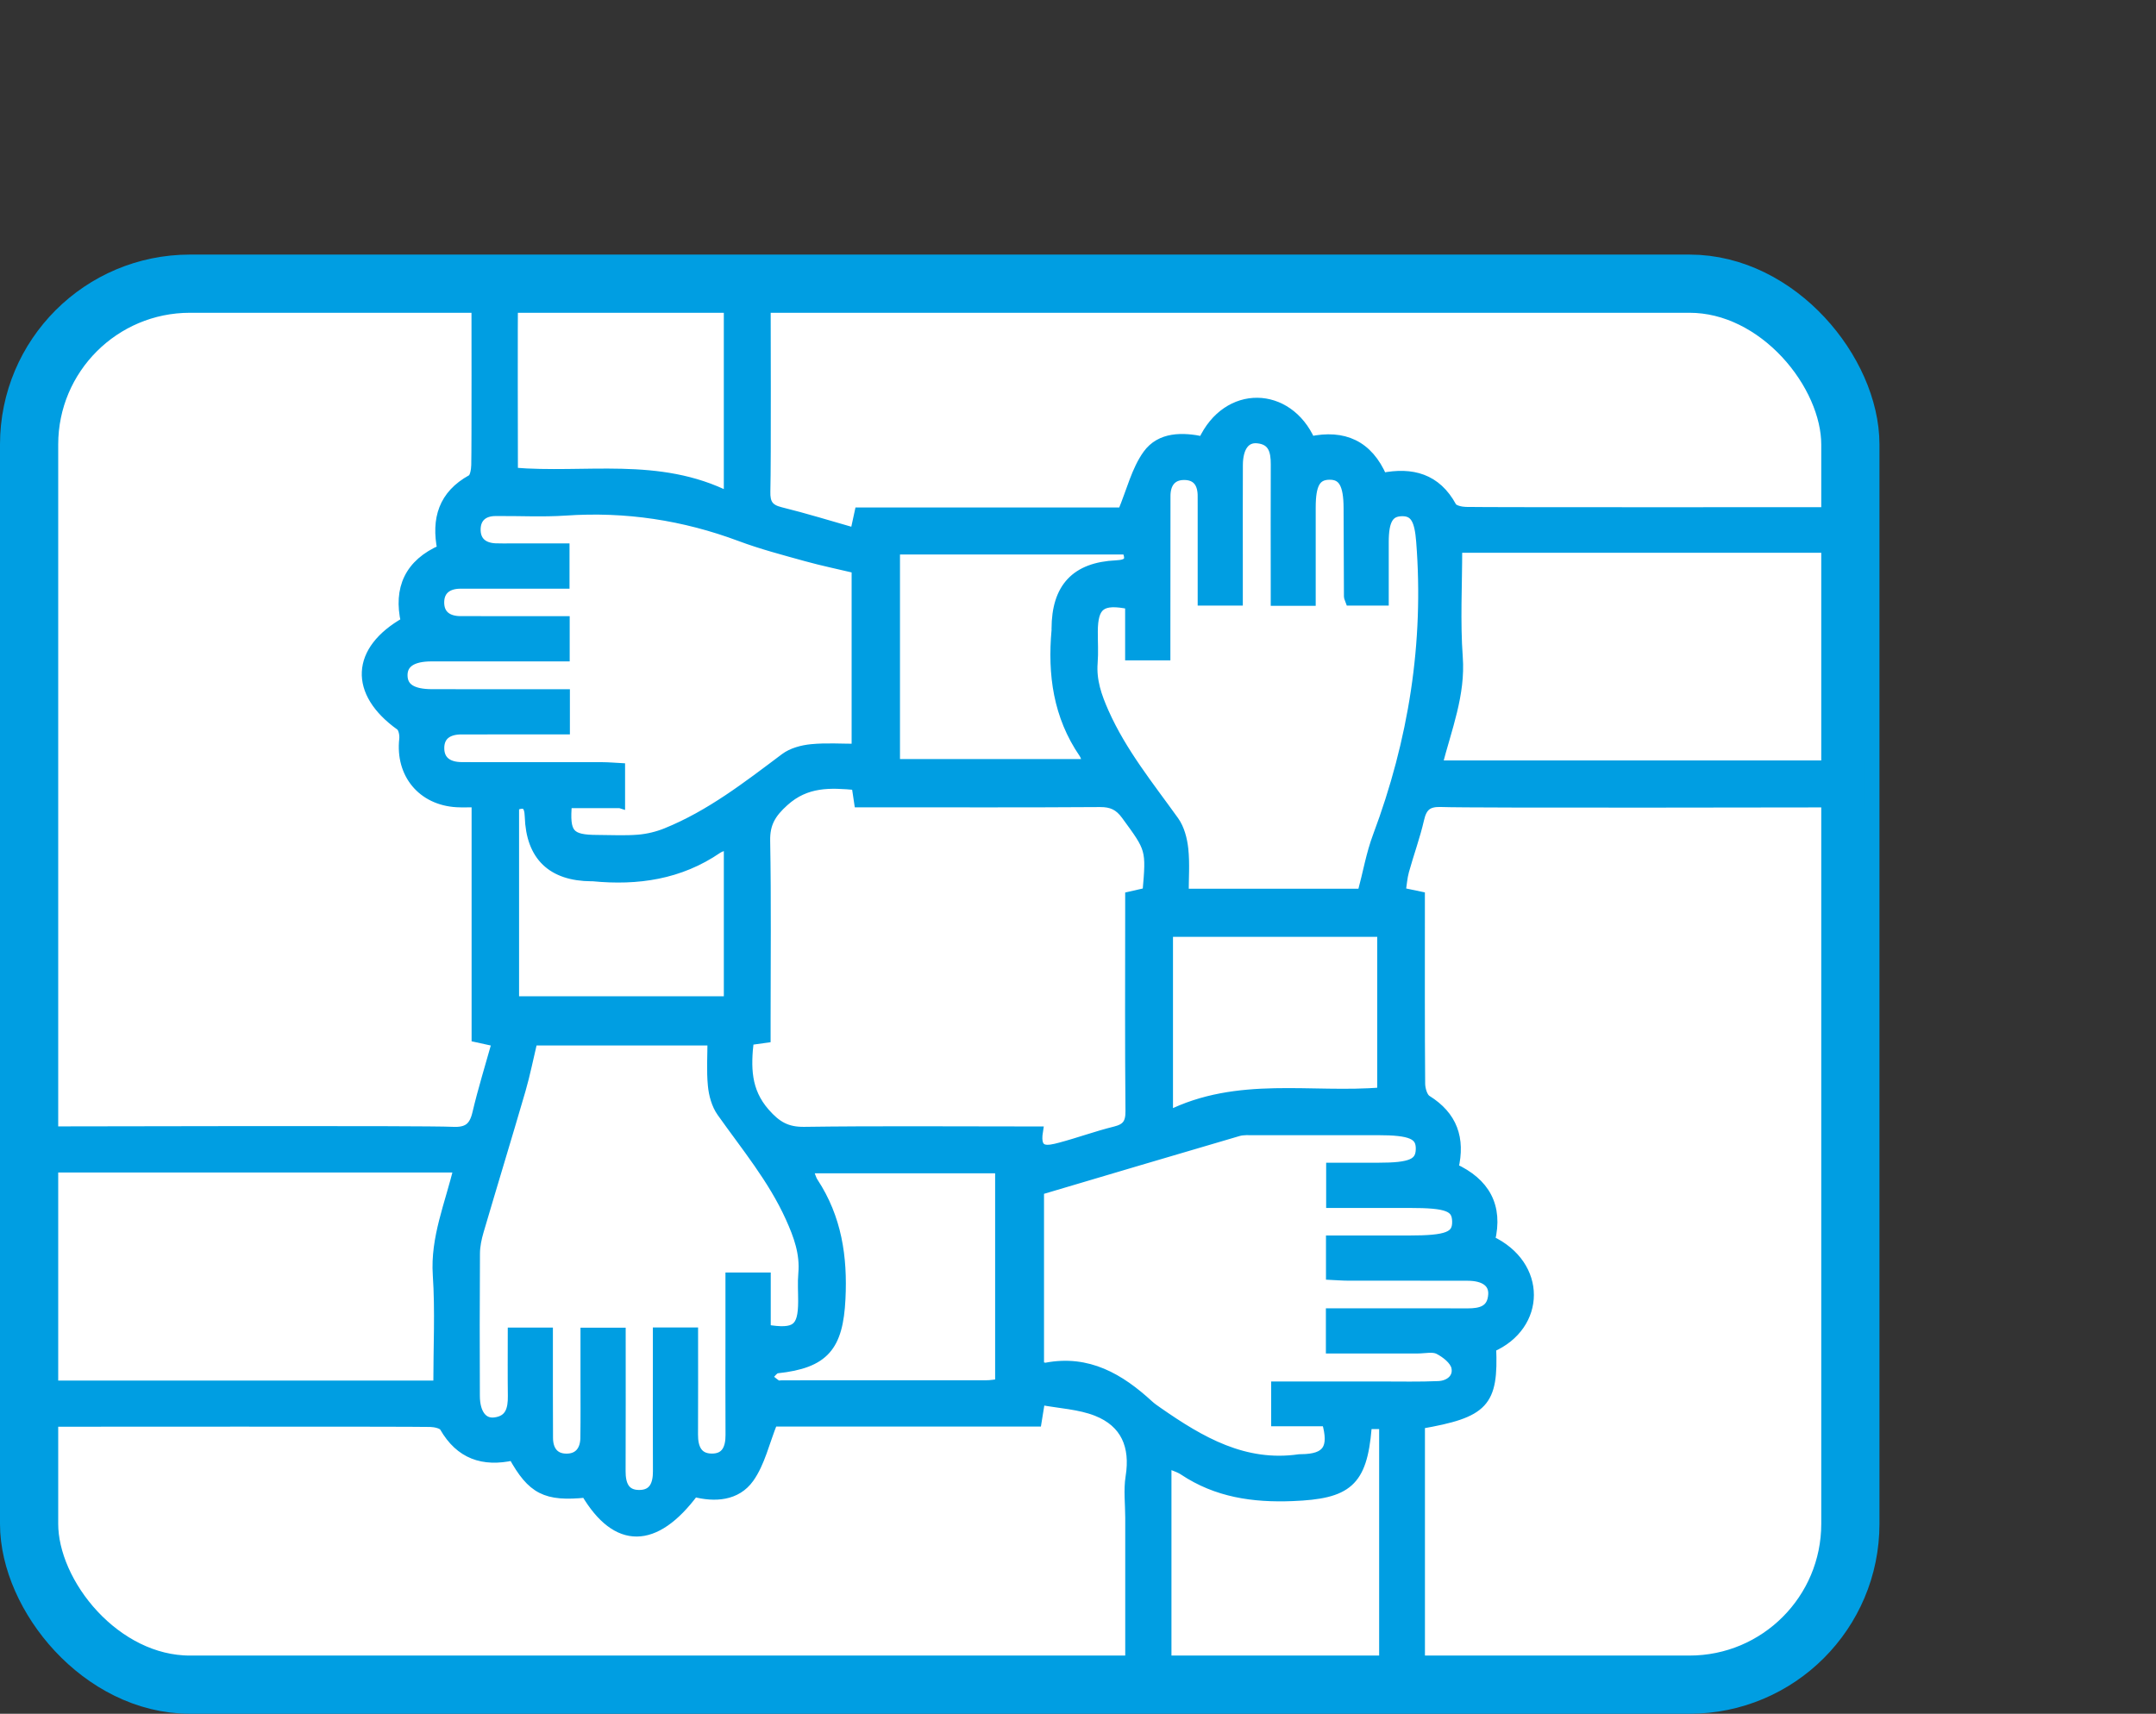
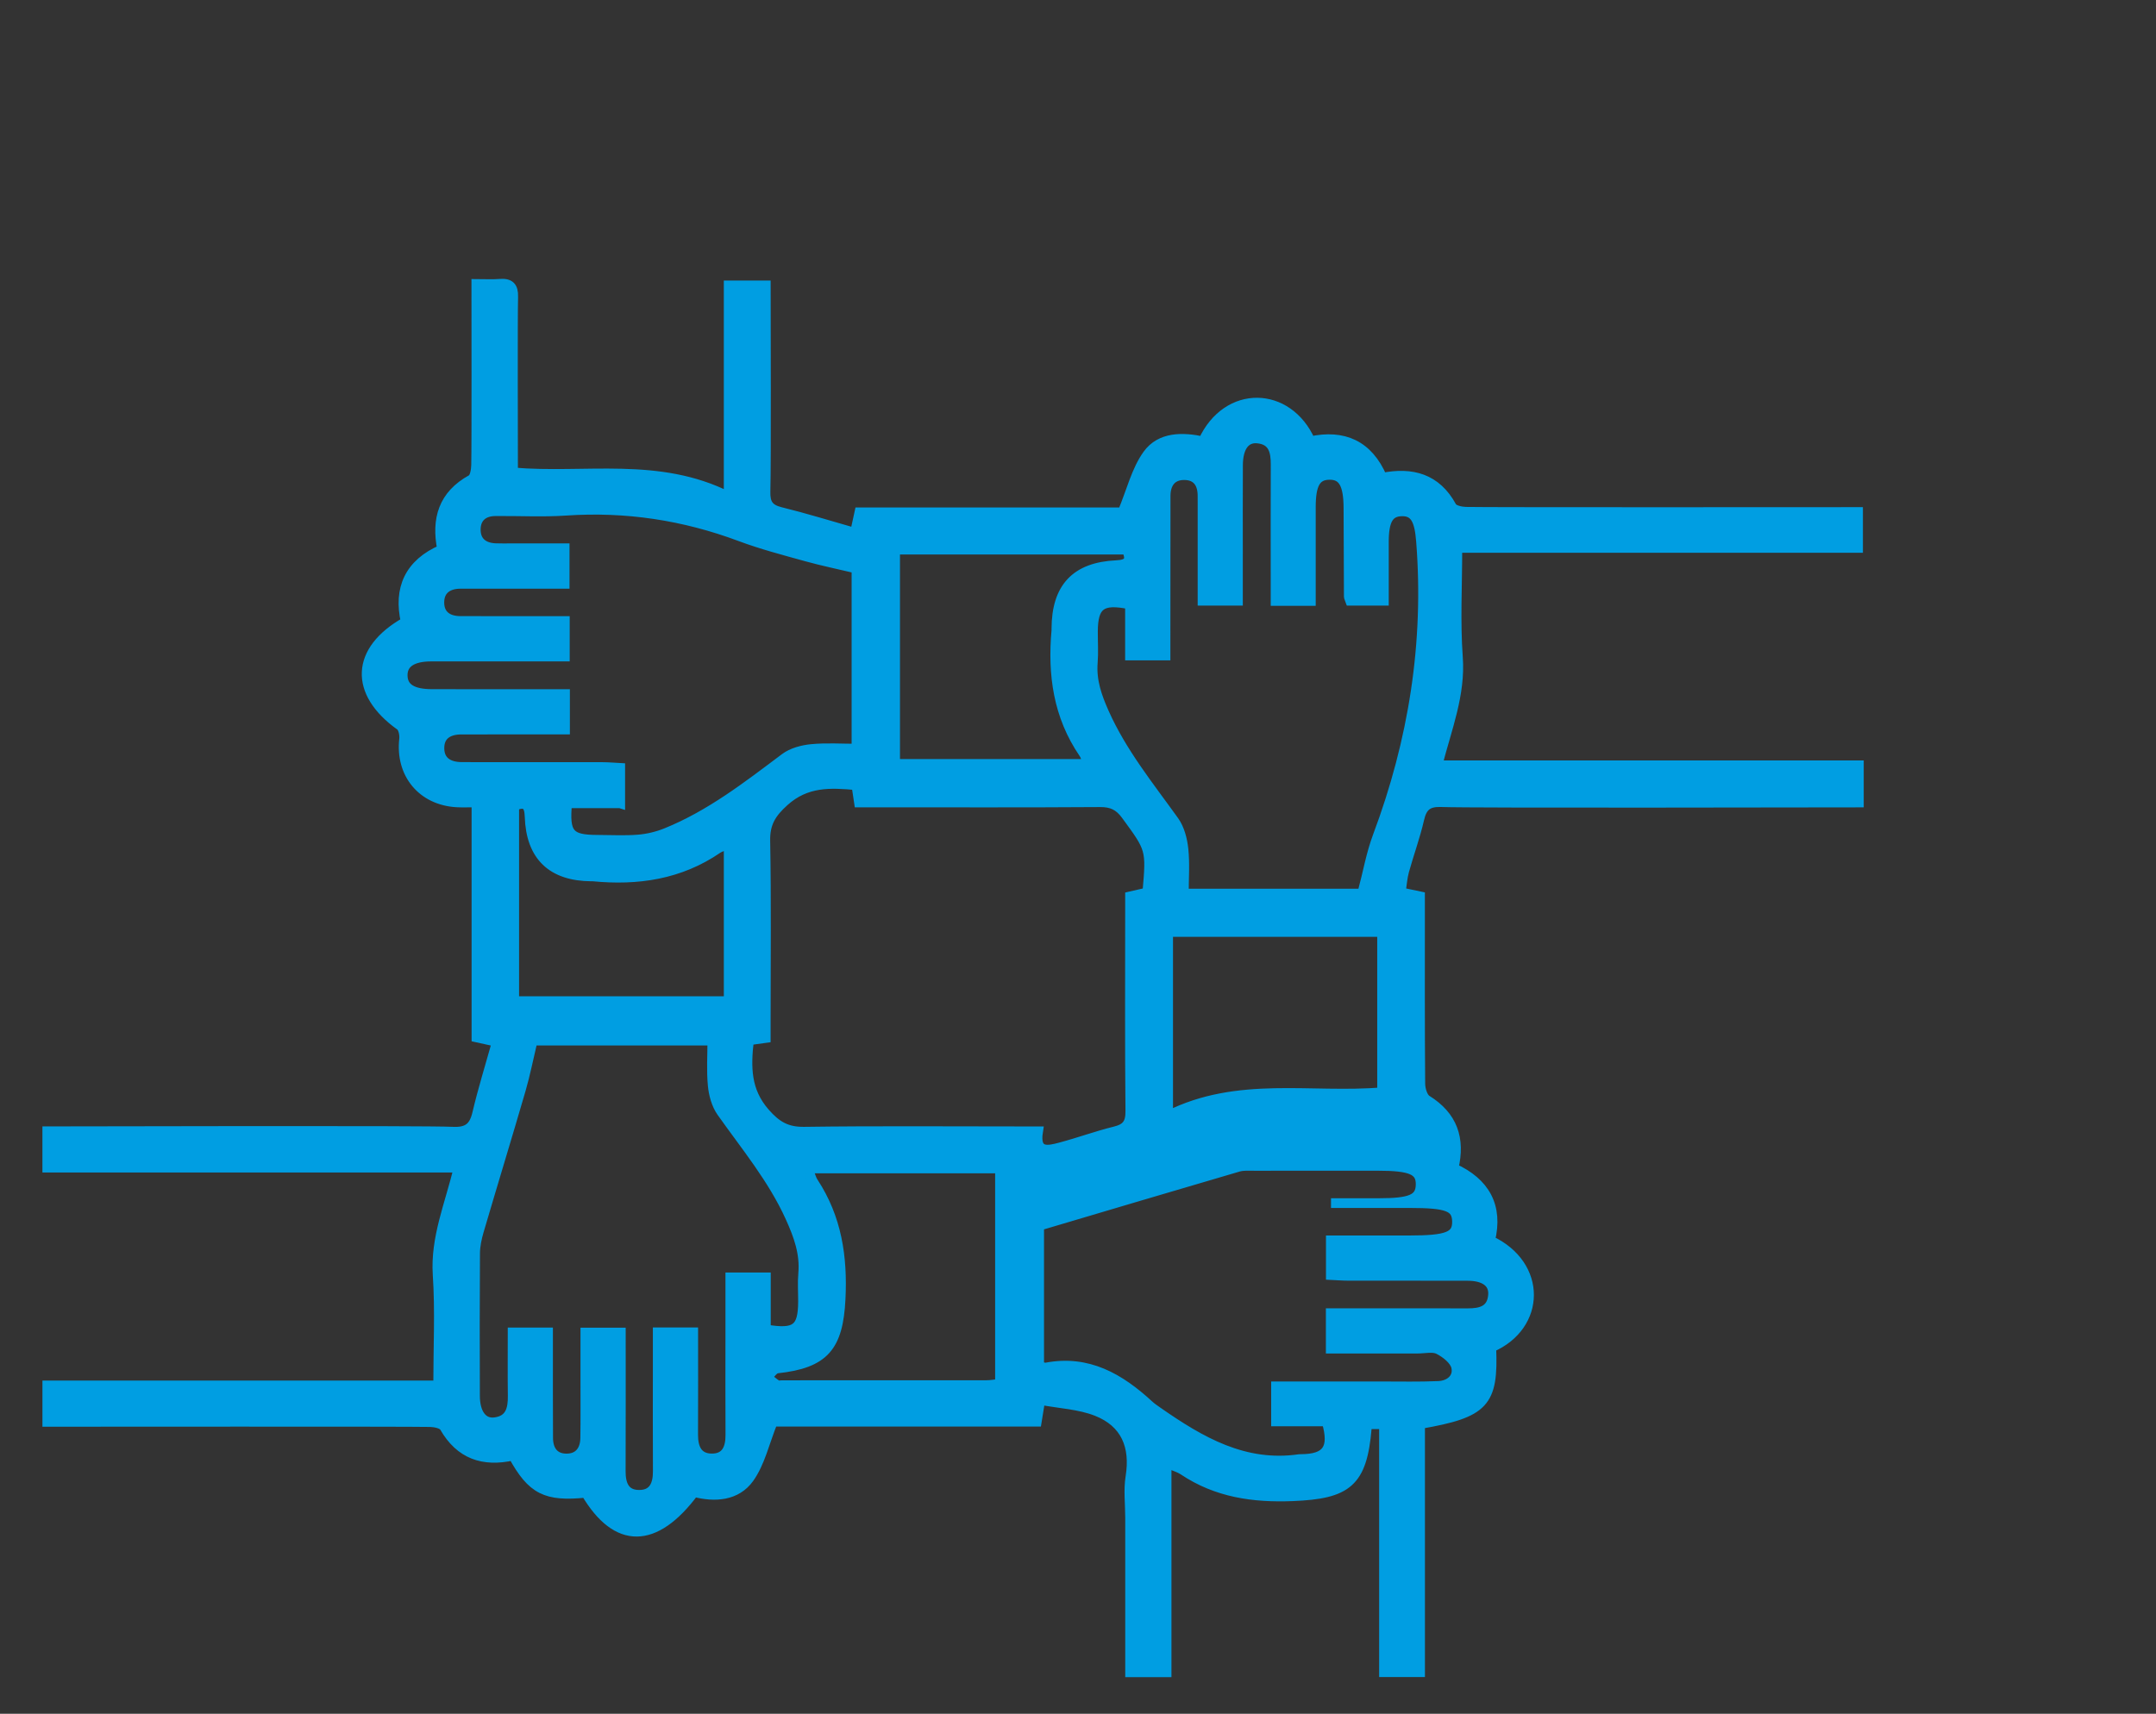
<svg xmlns="http://www.w3.org/2000/svg" id="uuid-1a7a9e44-6864-43a9-9560-4543a4c8f4a9" data-name="Ebene 2" viewBox="0 0 111.115 88.347">
  <rect x="0" y="0" width="111.115" height="88.347" fill="#333333" stroke="none" />
  <g id="uuid-cce5f66e-afc2-447b-b8a0-b9ffa7a9119f" data-name="Ebene 1">
    <circle cx="88.937" cy="22.178" r="22.178" fill="none" />
-     <rect x="1.5" y="14.624" width="93.863" height="72.222" rx="8.29" ry="8.29" fill="#fff" stroke="#009ee2" stroke-miterlimit="10" stroke-width="3" />
-     <path d="M26.445,75.037c-1.55,.348-2.739-.069-3.542-1.468-.098-.171-.47-.251-.718-.258-1.061-.028-18.638-.012-19.748-.012v-1.879H22.582c0-1.989,.096-3.85-.027-5.696-.127-1.911,.624-3.622,1.079-5.529H2.436v-1.877c1.467,0,19.435-.051,20.882,.021,.764,.038,1.103-.21,1.274-.941,.287-1.22,.661-2.42,1.016-3.688-.431-.095-.691-.152-1.053-.231v-12.113c-.407,0-.711,.015-1.013-.002-1.788-.102-2.916-1.475-2.716-3.258,.026-.228-.042-.584-.198-.696-2.395-1.711-2.313-3.891,.281-5.353-.387-1.709,.186-3.002,1.877-3.734-.314-1.568,.061-2.808,1.518-3.609,.166-.091,.226-.481,.233-.735,.025-1.037,.011-8.171,.011-9.343,.448,0,.831,.025,1.21-.006,.508-.041,.708,.148,.692,.669-.029,.953-.008,8.003-.008,9.054,3.716,.319,7.498-.572,11.112,1.257V14.714h1.913c0,1.506,.028,9.11-.014,10.617-.017,.607,.153,.908,.768,1.059,1.27,.312,2.522,.702,3.841,1.077,.099-.458,.155-.719,.229-1.057h13.562c.462-1.111,.706-2.167,1.289-2.977,.665-.923,1.804-.907,2.858-.682,1.238-2.704,4.383-2.616,5.54-.005,1.699-.363,2.975,.186,3.7,1.881,1.525-.303,2.784,.024,3.582,1.495,.092,.17,.469,.253,.717,.26,1.039,.028,19.108,.012,20.221,.012v1.853h-20.651c0,1.944-.105,3.796,.029,5.631,.141,1.921-.559,3.64-1.058,5.572h21.722v1.92c-1.513,0-20.026,.042-21.507-.018-.703-.029-.996,.209-1.148,.876-.206,.903-.53,1.778-.777,2.672-.094,.342-.116,.704-.177,1.099,.35,.073,.616,.129,.992,.208,0,.279-0,.578,0,.876,0,2.927-.009,5.854,.015,8.78,.002,.288,.123,.708,.331,.838,1.333,.83,1.743,1.992,1.384,3.519,1.616,.738,2.316,1.962,1.884,3.726,2.699,1.261,2.626,4.398,.059,5.516,.119,2.853-.353,3.372-3.67,3.949v12.793h-1.86v-12.784h-.81c-.04,.103-.073,.153-.078,.206-.236,2.789-.999,3.396-3.83,3.507-2.029,.08-3.904-.191-5.613-1.332-.222-.148-.493-.221-.873-.385v10.792h-1.882c0-.842,0-7.133,0-7.968,0-.704-.092-1.422,.018-2.108,.255-1.587-.255-2.794-1.737-3.38-.889-.352-1.901-.393-2.909-.583-.083,.514-.126,.782-.181,1.121h-13.602c-.433,1.081-.653,2.119-1.219,2.911-.657,.919-1.767,.997-2.842,.714-2.022,2.716-3.991,2.725-5.576,.039-2.056,.209-2.778-.151-3.748-1.916Zm12.154-21.407c-.152,1.372-.169,2.597,.827,3.735,.597,.681,1.121,.988,2.026,.975,3.682-.051,7.365-.021,11.048-.021,.304,0,.607,0,1.001,0-.185,1.158,.51,.996,1.14,.829,.95-.252,1.877-.594,2.83-.829,.594-.146,.789-.418,.783-1.041-.033-3.401-.015-6.803-.015-10.205,0-.297,0-.594,0-.863,.382-.087,.645-.148,.891-.204,.199-2.252,.182-2.239-1.103-3.995-.354-.484-.734-.66-1.33-.656-3.823,.026-7.647,.013-11.47,.013-.324,0-.649,0-.958,0-.056-.374-.092-.617-.133-.889-1.353-.125-2.586-.182-3.719,.838-.669,.602-.991,1.122-.974,2.029,.057,3.091,.022,6.185,.022,9.277,0,.297,0,.595,0,.886-.364,.051-.605,.084-.867,.121Zm31.61-7.564c.281-1.072,.449-2.046,.79-2.956,1.841-4.911,2.648-9.961,2.237-15.203-.085-1.087-.308-1.558-.987-1.546-.669,.012-.926,.45-.927,1.586-.001,1.002-0,2.004-0,3.021h-1.735c-.04-.114-.074-.165-.074-.217-.008-1.519-.014-3.037-.018-4.556-.003-1.242-.284-1.729-.993-1.714-.683,.014-.943,.472-.944,1.672-.002,1.595-0,3.19-0,4.827h-1.818c0-.355,0-.659,0-.962-0-2.025-.007-4.05,.002-6.075,.003-.683-.13-1.267-.939-1.34-.63-.058-.994,.457-.999,1.37-.008,1.575-.003,3.15-.003,4.725-0,.75-0,1.501-0,2.272h-1.826c0-.338,0-.613,0-.889-0-1.322-0-2.644-0-3.966-0-.169-.004-.338-.001-.506,.013-.663-.264-1.124-.965-1.115-.649,.008-.935,.454-.936,1.072-.006,2.447-.004,4.894-.005,7.341-0,.298-0,.595-0,.884h-1.832v-2.631c-1.472-.308-1.904,.026-1.908,1.402-.002,.534,.033,1.071-.008,1.603-.072,.928,.21,1.734,.585,2.577,.916,2.057,2.315,3.777,3.607,5.58,.285,.398,.427,.952,.48,1.451,.079,.741,.02,1.497,.02,2.292h9.199Zm-16.652,24.361c.152,.031,.265,.088,.363,.069,2.149-.412,3.791,.555,5.286,1.93,.144,.133,.309,.245,.47,.357,2.195,1.528,4.458,2.851,7.302,2.433,.028-.004,.056-0,.084-.001,1.33-.01,1.711-.544,1.308-1.939h-2.607v-1.809c1.838,0,3.631,.001,5.425-0,.985-.001,1.971,.023,2.954-.021,.577-.026,1.034-.412,.904-.978-.083-.36-.534-.714-.905-.902-.293-.148-.717-.042-1.083-.042-1.482-.002-2.964-.001-4.475-.001v-1.827c.363,0,.669,0,.974,0,2.026-0,4.052-.006,6.078,.002,.687,.003,1.264-.142,1.314-.96,.038-.616-.447-.962-1.308-.964-2.054-.006-4.108-.001-6.163-.004-.298-.001-.596-.026-.89-.04v-1.789c1.38,0,2.698,0,4.017-0,1.997-0,2.503-.2,2.485-.981-.018-.756-.492-.939-2.44-.939-.985,0-1.97,0-2.955,0h-1.098v-1.832c.858,0,1.644,0,2.43-0,1.686-0,2.17-.208,2.189-.94,.02-.759-.483-.98-2.227-.98-2.111-0-4.221-.002-6.332,.002-.28,0-.576-.025-.839,.051-3.413,.999-6.822,2.014-10.262,3.034v9.069Zm-21.596-29.016h-2.732c-.144,1.583,.118,1.878,1.56,1.881,.703,.001,1.41,.043,2.109-.014,.488-.04,.988-.161,1.442-.345,2.267-.918,4.177-2.404,6.112-3.857,.369-.277,.898-.417,1.368-.463,.767-.075,1.547-.02,2.321-.02v-9.283c-.918-.218-1.764-.392-2.594-.623-1.137-.316-2.285-.615-3.389-1.028-2.914-1.09-5.903-1.542-9.01-1.33-1.204,.082-2.418,.01-3.628,.024-.591,.007-.985,.315-.999,.916-.015,.643,.385,.963,1.015,.99,.281,.012,.563,.004,.844,.004,.916,0,1.833,0,2.722,0v1.834c-.371,0-.676-0-.981,0-1.463,.001-2.926,.001-4.388,.001-.626,0-1.072,.289-1.089,.922-.018,.681,.431,.994,1.1,.992,.506-.001,1.013,.001,1.519,.001,1.284,0,2.568,0,3.848,0v1.832c-.362,0-.667-0-.972,0-1.969,0-3.938-.002-5.907,.001-.986,.001-1.488,.338-1.478,.979,.01,.64,.491,.949,1.507,.953,1.266,.005,2.532,.002,3.798,.002,1.005,0,2.01,0,3.062,0v1.829c-.351,0-.653-0-.955,0-1.463,.001-2.926,.002-4.388,.002-.655-0-1.137,.277-1.131,.966,.006,.687,.497,.957,1.146,.96,.197,.001,.394,.002,.591,.002,2.222,0,4.445-.002,6.667,.002,.297,.001,.594,.028,.914,.045v1.826Zm7.511,27.121c1.545,.26,1.908-.031,1.913-1.442,.002-.478-.034-.96,.008-1.434,.092-1.045-.237-1.951-.666-2.899-.906-2.002-2.291-3.663-3.539-5.428-.269-.38-.411-.903-.456-1.375-.074-.769-.02-1.551-.02-2.307h-9.259c-.217,.911-.378,1.734-.611,2.536-.707,2.43-1.448,4.85-2.161,7.278-.109,.373-.193,.769-.195,1.155-.017,2.448-.014,4.896-.005,7.344,.003,.904,.391,1.434,1.013,1.36,.795-.094,.938-.675,.929-1.359-.014-1.087-.004-2.173-.004-3.274h1.826c0,.362-0,.666,0,.971,.001,1.491-.003,2.983,.006,4.474,.004,.622,.302,1.057,.95,1.055,.643-.002,.95-.438,.959-1.056,.016-1.013,.006-2.026,.007-3.039,0-.803,0-1.607,0-2.399h1.829c0,2.423,.006,4.783-.004,7.142-.003,.674,.191,1.224,.947,1.225,.75,.002,.965-.537,.961-1.216-.01-1.829-.003-3.658-.003-5.487,0-.553,0-1.107,0-1.674h1.83c0,1.793,.006,3.531-.003,5.27-.003,.674,.209,1.223,.953,1.231,.747,.008,.968-.53,.964-1.211-.011-1.716-.003-3.433-.003-5.149,0-.976,0-1.952,0-2.974h1.834v2.683Zm2.164-8.296c.122,.312,.169,.535,.286,.712,1.206,1.837,1.51,3.847,1.401,6.018-.122,2.448-.827,3.318-3.266,3.58-.189,.02-.35,.296-.525,.452,.169,.136,.331,.282,.511,.401,.059,.039,.165,.008,.249,.008,3.515,0,7.03,.001,10.545-.003,.241-0,.483-.047,.7-.07v-11.099h-9.9Zm4.496-20.857h9.946c-.101-.245-.138-.413-.229-.546-1.319-1.925-1.611-4.076-1.405-6.338,.003-.028,0-.056,0-.084,.006-2.108,.994-3.179,3.089-3.276,.646-.03,.783-.253,.534-.801h-11.934v11.045Zm14.071,8.666v9.475c3.603-1.815,7.383-.902,11.026-1.215v-8.26h-11.026Zm-22.649-4.531c-.27,.111-.439,.148-.572,.239-1.949,1.336-4.123,1.651-6.417,1.428-.028-.003-.056-0-.084-0-2.032-.013-3.12-1.043-3.186-3.087-.021-.653-.252-.773-.793-.546v10.062h11.053v-8.096Z" fill="#009ee2" stroke="#009ee2" stroke-miterlimit="10" stroke-width=".5" />
+     <path d="M26.445,75.037c-1.55,.348-2.739-.069-3.542-1.468-.098-.171-.47-.251-.718-.258-1.061-.028-18.638-.012-19.748-.012v-1.879H22.582c0-1.989,.096-3.85-.027-5.696-.127-1.911,.624-3.622,1.079-5.529H2.436v-1.877c1.467,0,19.435-.051,20.882,.021,.764,.038,1.103-.21,1.274-.941,.287-1.22,.661-2.42,1.016-3.688-.431-.095-.691-.152-1.053-.231v-12.113c-.407,0-.711,.015-1.013-.002-1.788-.102-2.916-1.475-2.716-3.258,.026-.228-.042-.584-.198-.696-2.395-1.711-2.313-3.891,.281-5.353-.387-1.709,.186-3.002,1.877-3.734-.314-1.568,.061-2.808,1.518-3.609,.166-.091,.226-.481,.233-.735,.025-1.037,.011-8.171,.011-9.343,.448,0,.831,.025,1.21-.006,.508-.041,.708,.148,.692,.669-.029,.953-.008,8.003-.008,9.054,3.716,.319,7.498-.572,11.112,1.257V14.714h1.913c0,1.506,.028,9.11-.014,10.617-.017,.607,.153,.908,.768,1.059,1.27,.312,2.522,.702,3.841,1.077,.099-.458,.155-.719,.229-1.057h13.562c.462-1.111,.706-2.167,1.289-2.977,.665-.923,1.804-.907,2.858-.682,1.238-2.704,4.383-2.616,5.54-.005,1.699-.363,2.975,.186,3.7,1.881,1.525-.303,2.784,.024,3.582,1.495,.092,.17,.469,.253,.717,.26,1.039,.028,19.108,.012,20.221,.012v1.853h-20.651c0,1.944-.105,3.796,.029,5.631,.141,1.921-.559,3.64-1.058,5.572h21.722v1.92c-1.513,0-20.026,.042-21.507-.018-.703-.029-.996,.209-1.148,.876-.206,.903-.53,1.778-.777,2.672-.094,.342-.116,.704-.177,1.099,.35,.073,.616,.129,.992,.208,0,.279-0,.578,0,.876,0,2.927-.009,5.854,.015,8.78,.002,.288,.123,.708,.331,.838,1.333,.83,1.743,1.992,1.384,3.519,1.616,.738,2.316,1.962,1.884,3.726,2.699,1.261,2.626,4.398,.059,5.516,.119,2.853-.353,3.372-3.67,3.949v12.793h-1.86v-12.784h-.81c-.04,.103-.073,.153-.078,.206-.236,2.789-.999,3.396-3.83,3.507-2.029,.08-3.904-.191-5.613-1.332-.222-.148-.493-.221-.873-.385v10.792h-1.882c0-.842,0-7.133,0-7.968,0-.704-.092-1.422,.018-2.108,.255-1.587-.255-2.794-1.737-3.38-.889-.352-1.901-.393-2.909-.583-.083,.514-.126,.782-.181,1.121h-13.602c-.433,1.081-.653,2.119-1.219,2.911-.657,.919-1.767,.997-2.842,.714-2.022,2.716-3.991,2.725-5.576,.039-2.056,.209-2.778-.151-3.748-1.916Zm12.154-21.407c-.152,1.372-.169,2.597,.827,3.735,.597,.681,1.121,.988,2.026,.975,3.682-.051,7.365-.021,11.048-.021,.304,0,.607,0,1.001,0-.185,1.158,.51,.996,1.14,.829,.95-.252,1.877-.594,2.83-.829,.594-.146,.789-.418,.783-1.041-.033-3.401-.015-6.803-.015-10.205,0-.297,0-.594,0-.863,.382-.087,.645-.148,.891-.204,.199-2.252,.182-2.239-1.103-3.995-.354-.484-.734-.66-1.33-.656-3.823,.026-7.647,.013-11.47,.013-.324,0-.649,0-.958,0-.056-.374-.092-.617-.133-.889-1.353-.125-2.586-.182-3.719,.838-.669,.602-.991,1.122-.974,2.029,.057,3.091,.022,6.185,.022,9.277,0,.297,0,.595,0,.886-.364,.051-.605,.084-.867,.121Zm31.61-7.564c.281-1.072,.449-2.046,.79-2.956,1.841-4.911,2.648-9.961,2.237-15.203-.085-1.087-.308-1.558-.987-1.546-.669,.012-.926,.45-.927,1.586-.001,1.002-0,2.004-0,3.021h-1.735c-.04-.114-.074-.165-.074-.217-.008-1.519-.014-3.037-.018-4.556-.003-1.242-.284-1.729-.993-1.714-.683,.014-.943,.472-.944,1.672-.002,1.595-0,3.19-0,4.827h-1.818c0-.355,0-.659,0-.962-0-2.025-.007-4.05,.002-6.075,.003-.683-.13-1.267-.939-1.34-.63-.058-.994,.457-.999,1.37-.008,1.575-.003,3.15-.003,4.725-0,.75-0,1.501-0,2.272h-1.826c0-.338,0-.613,0-.889-0-1.322-0-2.644-0-3.966-0-.169-.004-.338-.001-.506,.013-.663-.264-1.124-.965-1.115-.649,.008-.935,.454-.936,1.072-.006,2.447-.004,4.894-.005,7.341-0,.298-0,.595-0,.884h-1.832v-2.631c-1.472-.308-1.904,.026-1.908,1.402-.002,.534,.033,1.071-.008,1.603-.072,.928,.21,1.734,.585,2.577,.916,2.057,2.315,3.777,3.607,5.58,.285,.398,.427,.952,.48,1.451,.079,.741,.02,1.497,.02,2.292h9.199Zm-16.652,24.361c.152,.031,.265,.088,.363,.069,2.149-.412,3.791,.555,5.286,1.93,.144,.133,.309,.245,.47,.357,2.195,1.528,4.458,2.851,7.302,2.433,.028-.004,.056-0,.084-.001,1.33-.01,1.711-.544,1.308-1.939h-2.607v-1.809c1.838,0,3.631,.001,5.425-0,.985-.001,1.971,.023,2.954-.021,.577-.026,1.034-.412,.904-.978-.083-.36-.534-.714-.905-.902-.293-.148-.717-.042-1.083-.042-1.482-.002-2.964-.001-4.475-.001v-1.827c.363,0,.669,0,.974,0,2.026-0,4.052-.006,6.078,.002,.687,.003,1.264-.142,1.314-.96,.038-.616-.447-.962-1.308-.964-2.054-.006-4.108-.001-6.163-.004-.298-.001-.596-.026-.89-.04v-1.789c1.38,0,2.698,0,4.017-0,1.997-0,2.503-.2,2.485-.981-.018-.756-.492-.939-2.44-.939-.985,0-1.97,0-2.955,0h-1.098c.858,0,1.644,0,2.43-0,1.686-0,2.17-.208,2.189-.94,.02-.759-.483-.98-2.227-.98-2.111-0-4.221-.002-6.332,.002-.28,0-.576-.025-.839,.051-3.413,.999-6.822,2.014-10.262,3.034v9.069Zm-21.596-29.016h-2.732c-.144,1.583,.118,1.878,1.56,1.881,.703,.001,1.41,.043,2.109-.014,.488-.04,.988-.161,1.442-.345,2.267-.918,4.177-2.404,6.112-3.857,.369-.277,.898-.417,1.368-.463,.767-.075,1.547-.02,2.321-.02v-9.283c-.918-.218-1.764-.392-2.594-.623-1.137-.316-2.285-.615-3.389-1.028-2.914-1.09-5.903-1.542-9.01-1.33-1.204,.082-2.418,.01-3.628,.024-.591,.007-.985,.315-.999,.916-.015,.643,.385,.963,1.015,.99,.281,.012,.563,.004,.844,.004,.916,0,1.833,0,2.722,0v1.834c-.371,0-.676-0-.981,0-1.463,.001-2.926,.001-4.388,.001-.626,0-1.072,.289-1.089,.922-.018,.681,.431,.994,1.1,.992,.506-.001,1.013,.001,1.519,.001,1.284,0,2.568,0,3.848,0v1.832c-.362,0-.667-0-.972,0-1.969,0-3.938-.002-5.907,.001-.986,.001-1.488,.338-1.478,.979,.01,.64,.491,.949,1.507,.953,1.266,.005,2.532,.002,3.798,.002,1.005,0,2.01,0,3.062,0v1.829c-.351,0-.653-0-.955,0-1.463,.001-2.926,.002-4.388,.002-.655-0-1.137,.277-1.131,.966,.006,.687,.497,.957,1.146,.96,.197,.001,.394,.002,.591,.002,2.222,0,4.445-.002,6.667,.002,.297,.001,.594,.028,.914,.045v1.826Zm7.511,27.121c1.545,.26,1.908-.031,1.913-1.442,.002-.478-.034-.96,.008-1.434,.092-1.045-.237-1.951-.666-2.899-.906-2.002-2.291-3.663-3.539-5.428-.269-.38-.411-.903-.456-1.375-.074-.769-.02-1.551-.02-2.307h-9.259c-.217,.911-.378,1.734-.611,2.536-.707,2.43-1.448,4.85-2.161,7.278-.109,.373-.193,.769-.195,1.155-.017,2.448-.014,4.896-.005,7.344,.003,.904,.391,1.434,1.013,1.36,.795-.094,.938-.675,.929-1.359-.014-1.087-.004-2.173-.004-3.274h1.826c0,.362-0,.666,0,.971,.001,1.491-.003,2.983,.006,4.474,.004,.622,.302,1.057,.95,1.055,.643-.002,.95-.438,.959-1.056,.016-1.013,.006-2.026,.007-3.039,0-.803,0-1.607,0-2.399h1.829c0,2.423,.006,4.783-.004,7.142-.003,.674,.191,1.224,.947,1.225,.75,.002,.965-.537,.961-1.216-.01-1.829-.003-3.658-.003-5.487,0-.553,0-1.107,0-1.674h1.83c0,1.793,.006,3.531-.003,5.27-.003,.674,.209,1.223,.953,1.231,.747,.008,.968-.53,.964-1.211-.011-1.716-.003-3.433-.003-5.149,0-.976,0-1.952,0-2.974h1.834v2.683Zm2.164-8.296c.122,.312,.169,.535,.286,.712,1.206,1.837,1.51,3.847,1.401,6.018-.122,2.448-.827,3.318-3.266,3.58-.189,.02-.35,.296-.525,.452,.169,.136,.331,.282,.511,.401,.059,.039,.165,.008,.249,.008,3.515,0,7.03,.001,10.545-.003,.241-0,.483-.047,.7-.07v-11.099h-9.9Zm4.496-20.857h9.946c-.101-.245-.138-.413-.229-.546-1.319-1.925-1.611-4.076-1.405-6.338,.003-.028,0-.056,0-.084,.006-2.108,.994-3.179,3.089-3.276,.646-.03,.783-.253,.534-.801h-11.934v11.045Zm14.071,8.666v9.475c3.603-1.815,7.383-.902,11.026-1.215v-8.26h-11.026Zm-22.649-4.531c-.27,.111-.439,.148-.572,.239-1.949,1.336-4.123,1.651-6.417,1.428-.028-.003-.056-0-.084-0-2.032-.013-3.12-1.043-3.186-3.087-.021-.653-.252-.773-.793-.546v10.062h11.053v-8.096Z" fill="#009ee2" stroke="#009ee2" stroke-miterlimit="10" stroke-width=".5" />
  </g>
</svg>